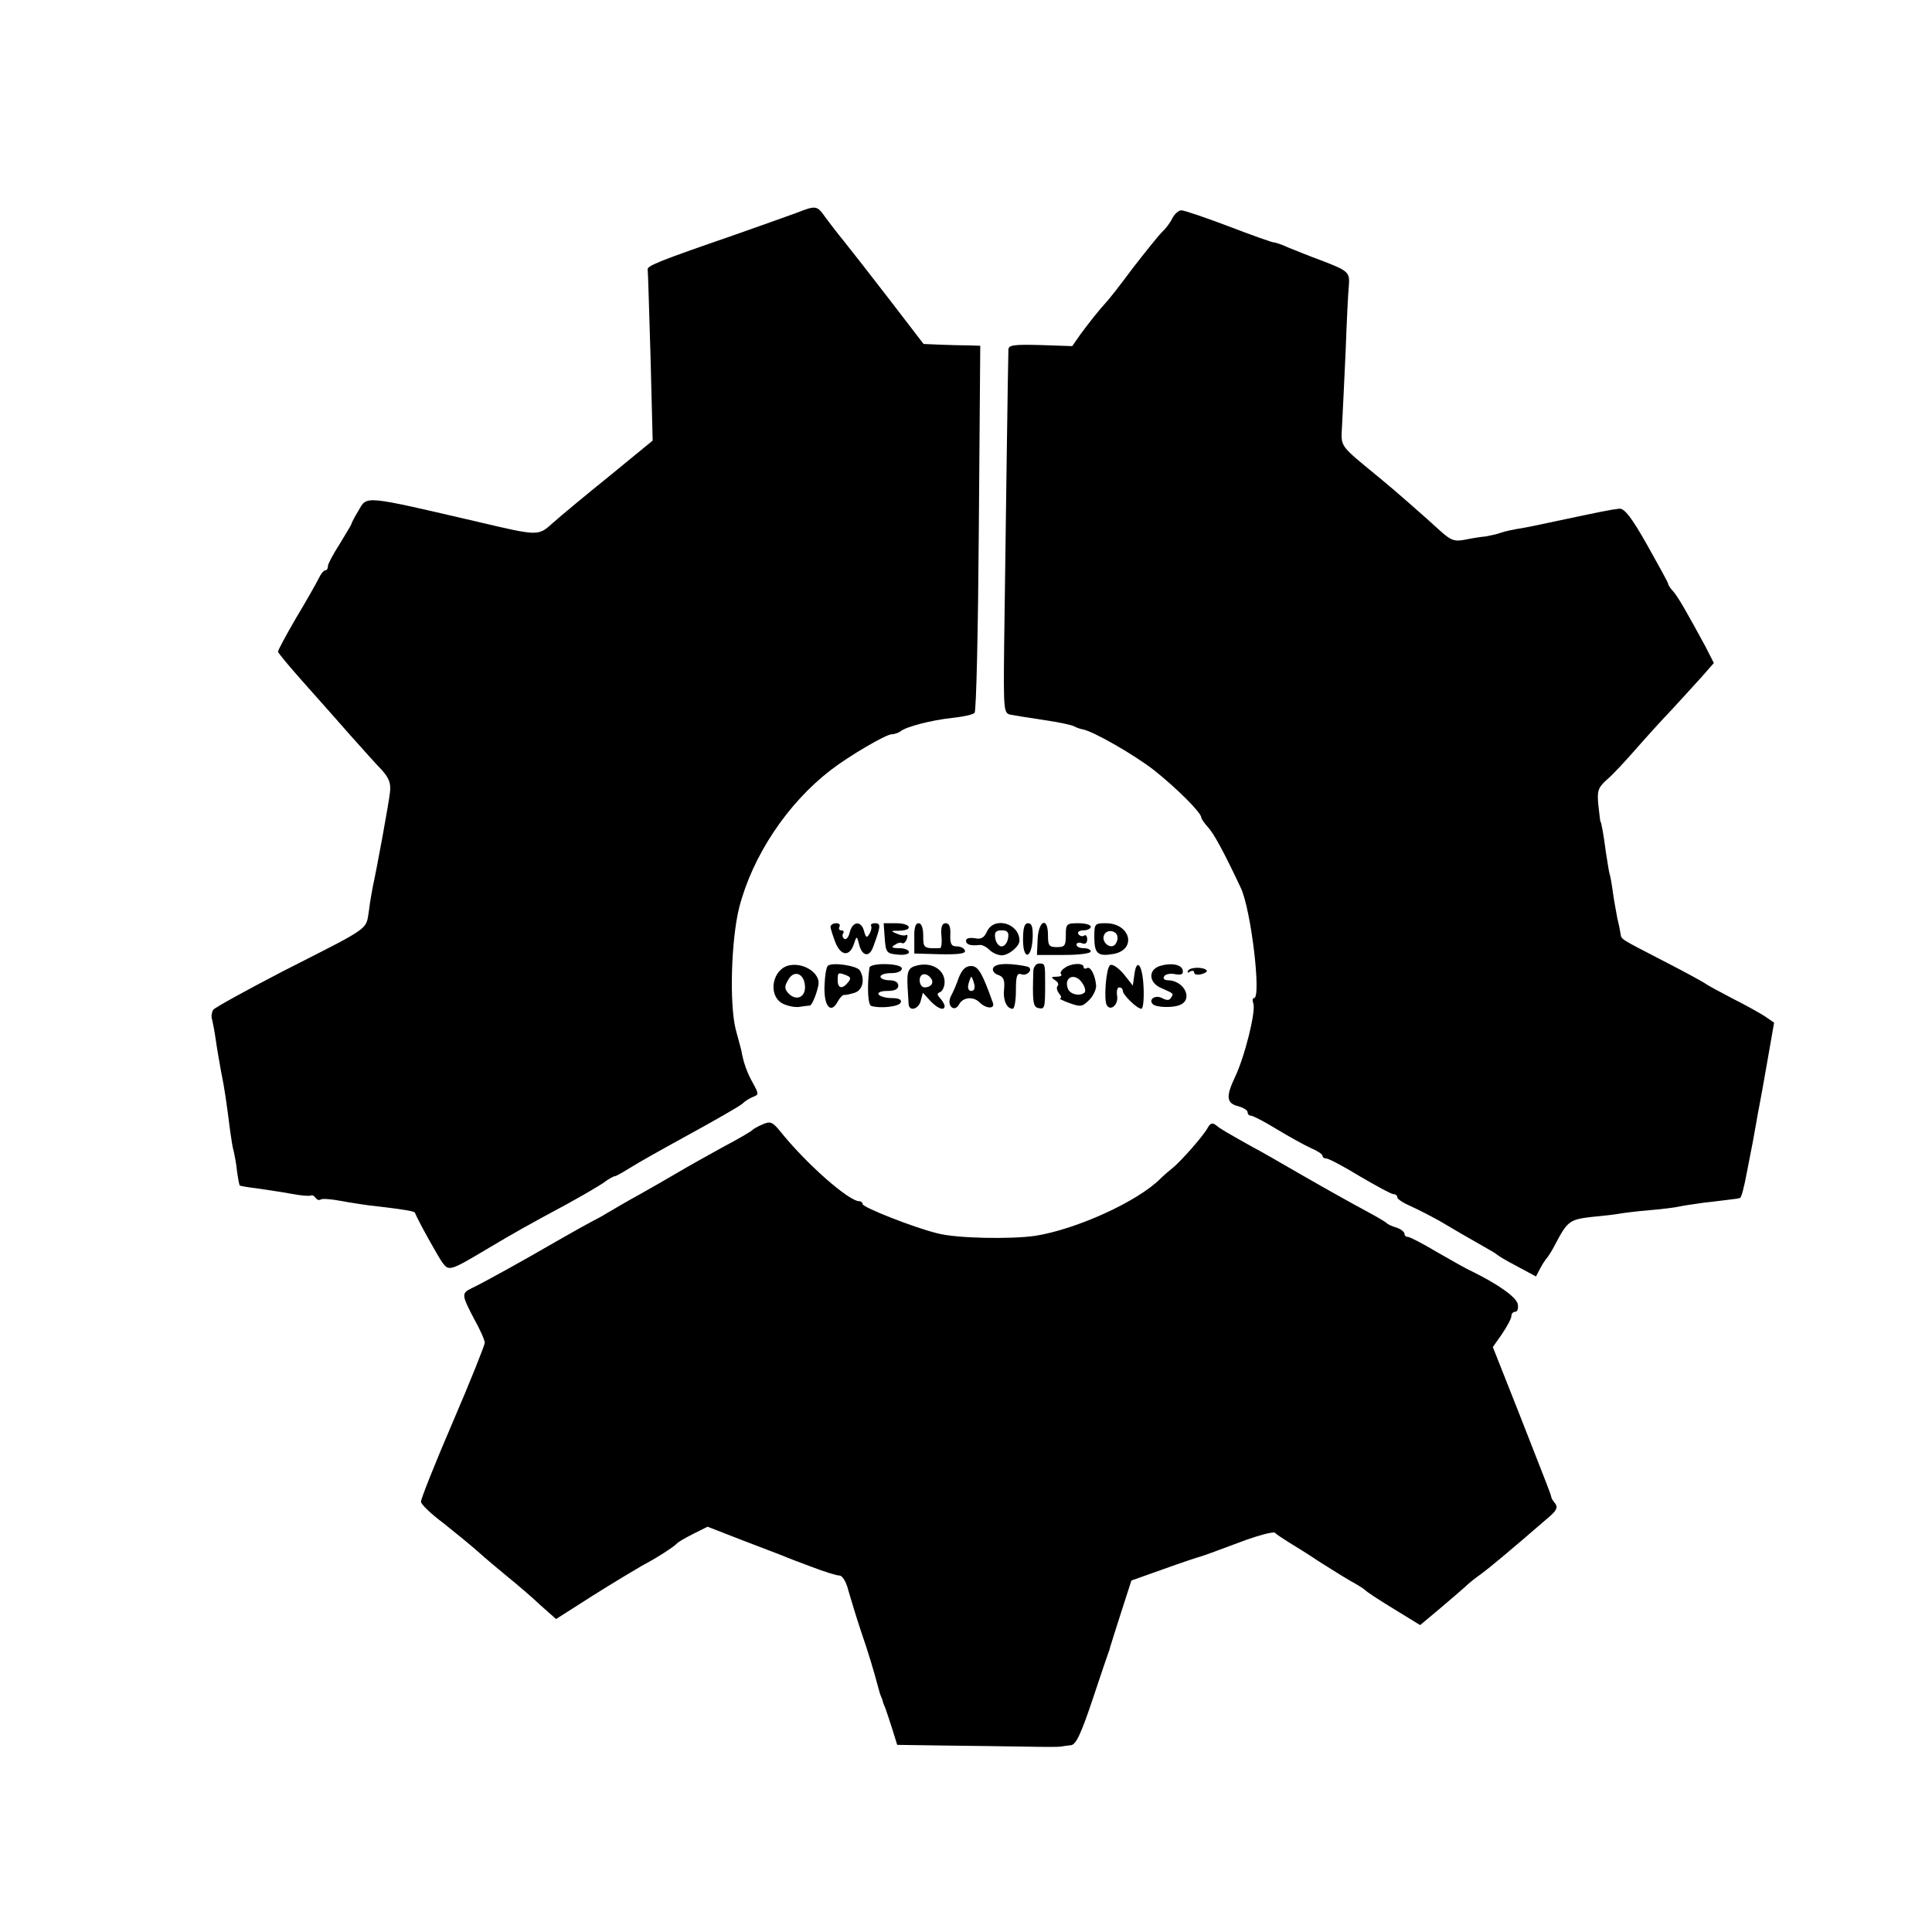
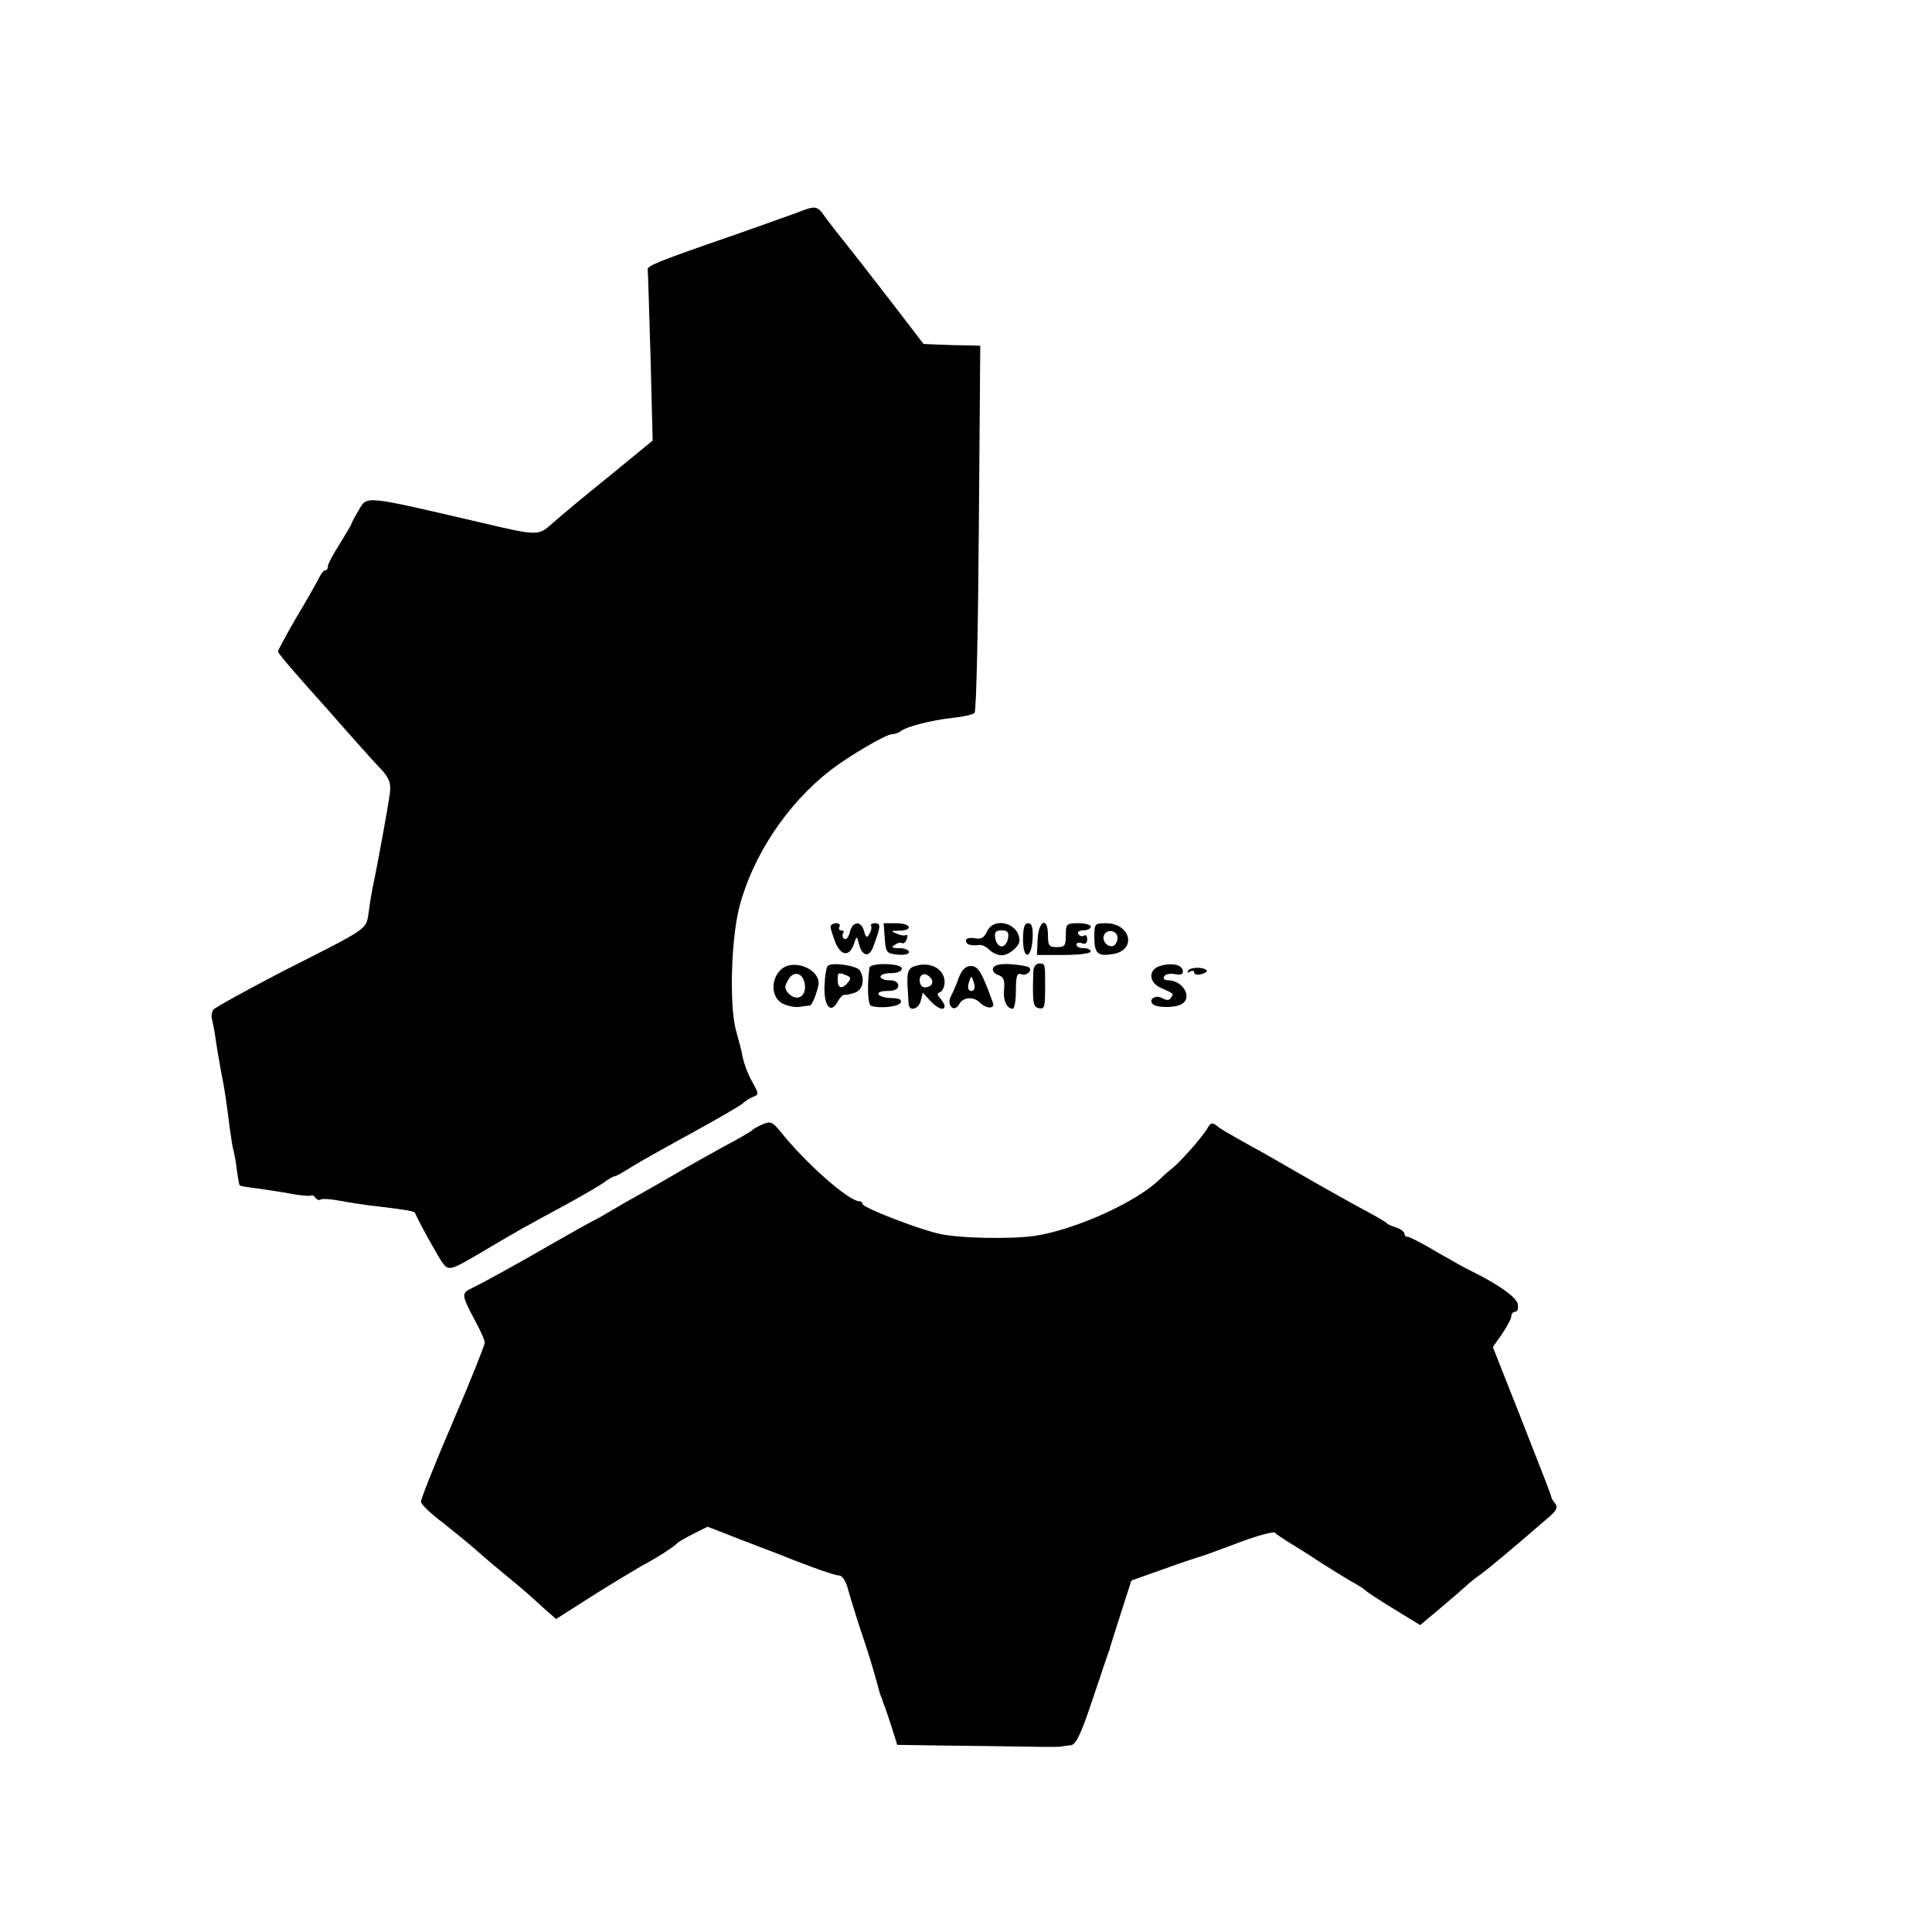
<svg xmlns="http://www.w3.org/2000/svg" version="1.0" width="542pt" height="542pt" viewBox="0 0 542 542" preserveAspectRatio="xMidYMid meet">
  <g transform="translate(0,542) scale(0.1,-0.1)" fill="#000000" stroke="none">
    <path d="M2235 4823 c-22 -8 -103 -37 -180 -64 -206 -71 -240 -85 -238 -95 1 -5 4 -115 8 -245 l6 -235 -122 -100 c-67 -54 -138 -113 -158 -131 -41 -37 -40 -37 -206 2 -327 76 -315 75 -339 33 -11 -18 -20 -35 -20 -38 -1 -3 -16 -28 -33 -56 -18 -28 -33 -56 -33 -62 0 -7 -3 -12 -7 -12 -5 0 -13 -10 -19 -23 -6 -12 -34 -62 -63 -110 -28 -48 -51 -91 -51 -95 0 -4 33 -43 72 -87 39 -44 99 -111 132 -149 34 -38 73 -82 88 -97 20 -23 25 -37 22 -62 -3 -29 -36 -209 -48 -264 -2 -11 -8 -42 -11 -68 -9 -55 8 -43 -240 -169 -104 -54 -193 -103 -197 -109 -4 -7 -6 -19 -3 -27 2 -8 7 -33 10 -55 3 -22 10 -62 15 -90 10 -48 15 -84 26 -170 3 -22 7 -47 10 -56 2 -9 7 -34 9 -55 3 -21 6 -39 8 -40 1 -1 23 -5 49 -8 26 -4 69 -10 95 -15 26 -5 51 -7 55 -5 3 2 9 0 13 -6 4 -6 10 -8 15 -5 4 3 30 1 56 -4 27 -5 76 -13 109 -16 68 -8 97 -13 99 -17 10 -25 65 -123 77 -140 19 -25 21 -24 132 42 69 41 104 61 212 119 44 24 92 52 107 62 14 11 29 19 32 19 4 0 23 11 44 24 20 13 97 56 170 96 73 40 139 78 145 84 7 7 20 15 30 19 16 6 16 8 -1 39 -16 28 -27 59 -32 90 -1 4 -8 31 -16 60 -18 71 -13 252 10 343 38 146 136 292 257 385 52 40 153 99 170 100 8 0 19 4 25 8 14 13 88 32 146 38 29 3 57 9 62 14 5 5 10 238 12 519 l4 511 -32 1 c-18 0 -54 1 -80 2 l-47 2 -96 125 c-53 69 -111 143 -128 164 -18 22 -41 52 -52 67 -23 33 -26 33 -80 12z" />
-     <path d="M3289 4808 c-6 -13 -20 -31 -30 -40 -10 -10 -46 -55 -81 -100 -34 -46 -67 -88 -73 -94 -23 -25 -51 -61 -74 -92 l-23 -33 -89 3 c-74 2 -89 0 -90 -12 -1 -16 -8 -533 -12 -833 -2 -181 -1 -188 18 -192 11 -2 53 -9 94 -15 41 -6 79 -14 85 -18 6 -3 16 -7 23 -8 29 -5 143 -70 201 -115 64 -51 131 -118 132 -132 0 -4 9 -17 20 -29 16 -18 43 -67 91 -169 29 -62 58 -309 37 -309 -4 0 -5 -7 -2 -15 8 -21 -24 -150 -52 -208 -26 -55 -23 -73 12 -81 13 -4 24 -11 24 -16 0 -6 4 -10 10 -10 5 0 38 -17 72 -38 35 -21 78 -45 96 -53 17 -7 32 -17 32 -21 0 -5 5 -8 11 -8 6 0 48 -22 94 -50 46 -27 88 -50 94 -50 6 0 11 -4 11 -9 0 -5 17 -16 38 -25 20 -9 57 -28 82 -42 42 -25 71 -42 131 -76 13 -7 26 -15 29 -18 3 -3 28 -18 57 -33 l52 -28 12 23 c7 13 15 25 18 28 3 3 15 21 25 41 33 63 40 68 101 75 32 3 67 7 77 9 11 2 49 7 86 10 37 3 74 8 82 10 8 2 40 7 70 11 30 3 64 8 75 9 11 1 23 3 26 4 4 0 12 31 19 69 7 37 15 76 17 87 2 11 6 34 9 50 3 17 7 41 10 55 3 14 13 71 23 128 l18 103 -26 18 c-14 9 -55 32 -91 50 -36 19 -70 37 -75 41 -6 5 -60 34 -120 65 -124 64 -116 59 -119 77 -1 7 -5 27 -9 43 -3 17 -9 48 -12 70 -3 22 -7 47 -10 55 -2 8 -6 35 -10 60 -6 47 -13 85 -15 85 -1 0 -3 21 -6 46 -4 40 -1 49 23 71 16 13 51 51 80 84 28 32 73 82 100 110 26 28 64 70 85 93 l36 41 -24 47 c-51 94 -76 138 -90 154 -8 8 -14 18 -14 21 0 3 -27 52 -59 109 -44 78 -64 103 -78 102 -26 -3 -55 -9 -168 -33 -55 -12 -109 -23 -120 -24 -11 -2 -31 -6 -43 -10 -13 -5 -34 -9 -45 -11 -12 -1 -38 -5 -57 -9 -30 -6 -40 -2 -71 26 -38 35 -129 115 -166 145 -119 98 -111 87 -108 150 2 32 6 126 10 208 3 83 7 165 9 183 3 39 -1 42 -79 72 -33 12 -74 29 -92 36 -17 8 -35 14 -40 14 -4 0 -61 20 -126 45 -66 25 -125 45 -133 45 -7 0 -19 -10 -25 -22z" />
    <path d="M2330 2820 c0 -6 7 -26 14 -45 16 -38 40 -39 52 -2 7 22 8 22 14 -2 8 -33 28 -38 39 -9 22 59 23 68 6 68 -9 0 -14 -4 -11 -8 2 -4 0 -14 -5 -22 -7 -12 -10 -11 -15 8 -8 30 -32 28 -40 -3 -3 -14 -10 -22 -15 -19 -5 3 -7 10 -4 15 4 5 1 9 -5 9 -6 0 -8 5 -5 10 3 6 -1 10 -9 10 -9 0 -16 -5 -16 -10z" />
    <path d="M2482 2788 c3 -40 5 -43 36 -46 18 -2 32 1 32 7 0 6 -12 11 -27 11 -21 0 -24 3 -13 9 8 6 17 8 21 5 4 -2 10 3 13 12 3 8 2 13 -2 11 -4 -3 -16 -1 -27 4 -17 7 -17 8 8 8 40 1 33 21 -9 21 l-35 0 3 -42z" />
-     <path d="M2565 2788 l0 -43 73 -2 c52 -1 72 2 69 10 -2 7 -12 12 -23 12 -15 0 -19 7 -18 33 1 22 -3 32 -13 32 -10 0 -14 -10 -12 -35 2 -19 0 -35 -4 -35 -46 -1 -47 0 -47 35 0 22 -5 35 -13 35 -9 0 -13 -14 -12 -42z" />
    <path d="M2769 2807 c-8 -18 -17 -23 -35 -19 -14 2 -24 0 -24 -7 0 -11 13 -15 38 -12 7 1 19 -5 28 -14 8 -8 24 -15 34 -15 20 0 50 25 50 41 0 49 -71 69 -91 26z m59 -19 c-2 -13 -10 -23 -18 -23 -8 0 -16 10 -18 23 -3 17 2 22 18 22 16 0 21 -5 18 -22z" />
    <path d="M2870 2784 c0 -59 24 -55 27 4 1 31 -2 42 -13 42 -10 0 -14 -13 -14 -46z" />
    <path d="M2911 2786 l-2 -45 76 0 c41 0 75 4 75 10 0 5 -9 9 -20 9 -11 0 -20 4 -20 10 0 5 7 7 15 4 10 -4 15 0 15 11 0 9 -4 14 -9 10 -5 -3 -12 -1 -16 5 -3 5 3 10 14 10 12 0 21 5 21 10 0 6 -16 10 -35 10 -33 0 -35 -2 -35 -34 0 -29 -3 -33 -25 -33 -22 0 -25 4 -25 33 0 53 -26 43 -29 -10z" />
    <path d="M3070 2791 c0 -47 10 -55 55 -47 65 13 46 86 -23 86 -31 0 -32 -2 -32 -39z m65 -1 c1 -8 -4 -18 -9 -22 -15 -10 -36 11 -29 28 7 19 38 14 38 -6z" />
    <path d="M2215 2712 c-47 -9 -62 -81 -22 -106 12 -7 33 -12 47 -11 14 2 28 4 32 4 6 1 19 32 24 58 6 32 -40 63 -81 55z m43 -55 c4 -33 -22 -47 -45 -25 -12 13 -13 20 -3 37 15 30 44 23 48 -12z" />
    <path d="M2323 2711 c-5 -3 -9 -29 -10 -58 -2 -56 18 -79 37 -43 6 11 14 19 18 19 4 -1 17 2 30 6 23 8 29 38 14 63 -9 13 -76 23 -89 13z m51 -27 c13 -5 14 -9 5 -20 -16 -20 -29 -17 -29 6 0 22 1 23 24 14z" />
    <path d="M2439 2705 c-7 -54 -4 -105 5 -107 26 -8 80 -2 83 10 3 8 -6 12 -26 12 -16 0 -33 5 -36 10 -4 6 7 10 24 10 21 0 31 5 31 15 0 9 -9 15 -25 15 -14 0 -25 5 -25 10 0 6 14 10 30 10 17 0 30 5 30 13 0 15 -89 17 -91 2z" />
    <path d="M2575 2712 c-27 -6 -31 -15 -29 -59 1 -21 3 -44 3 -50 2 -22 28 -14 34 9 l6 23 21 -23 c21 -22 40 -29 40 -14 0 4 -6 14 -12 21 -10 11 -10 14 0 18 6 3 12 15 12 28 0 34 -35 56 -75 47z m37 -37 c9 -12 0 -25 -18 -25 -8 0 -14 9 -14 20 0 20 19 23 32 5z" />
    <path d="M2786 2704 c-3 -7 4 -16 14 -19 15 -5 19 -14 17 -38 -4 -32 7 -57 24 -57 5 0 9 23 9 51 0 41 3 50 15 46 14 -6 32 10 22 19 -3 3 -26 7 -50 9 -31 2 -47 -2 -51 -11z" />
    <path d="M2899 2698 c-3 -88 -1 -103 14 -106 18 -4 19 0 19 68 0 57 0 57 -17 57 -8 0 -15 -9 -16 -19z" />
-     <path d="M2986 2704 c-9 -6 -13 -14 -9 -17 3 -4 -2 -7 -13 -7 -16 0 -16 -2 -4 -10 8 -5 11 -12 7 -16 -4 -4 -2 -13 4 -21 6 -7 8 -13 3 -14 -5 0 7 -6 26 -13 31 -11 36 -11 56 9 11 11 20 30 19 41 -3 30 -16 54 -26 48 -5 -3 -9 -1 -9 3 0 13 -36 11 -54 -3z m51 -43 c7 -10 9 -22 6 -25 -12 -12 -41 -6 -47 10 -13 34 21 47 41 15z" />
-     <path d="M3114 2712 c-11 -7 -18 -97 -9 -112 11 -18 33 2 29 26 -2 13 0 24 6 24 5 0 10 -4 10 -10 0 -11 40 -50 52 -50 5 0 8 28 6 63 -3 62 -20 82 -26 30 l-4 -28 -26 33 c-16 18 -32 29 -38 24z" />
    <path d="M3251 2709 c-31 -12 -27 -47 7 -61 36 -16 35 -15 27 -27 -4 -8 -12 -8 -25 -1 -19 10 -39 -4 -26 -17 10 -10 60 -11 79 -1 34 17 8 67 -36 68 -11 0 -15 5 -11 11 3 6 17 9 31 6 18 -3 23 0 21 11 -3 17 -35 22 -67 11z" />
    <path d="M2690 2678 c-6 -18 -16 -41 -22 -52 -14 -26 9 -49 23 -23 11 20 40 22 57 5 19 -19 45 -19 37 0 -30 84 -41 102 -61 102 -15 0 -25 -10 -34 -32z m43 -18 c3 -12 0 -20 -8 -20 -8 0 -11 8 -8 20 3 11 7 20 8 20 1 0 5 -9 8 -20z" />
    <path d="M3333 2697 c-3 -6 -1 -7 5 -3 7 4 12 3 12 -2 0 -6 9 -8 20 -5 12 3 18 8 15 11 -10 10 -46 9 -52 -1z" />
    <path d="M2140 2266 c-14 -6 -27 -13 -30 -17 -3 -3 -40 -25 -82 -47 -42 -23 -99 -55 -126 -71 -27 -16 -76 -44 -108 -62 -33 -18 -72 -41 -89 -51 -16 -10 -37 -21 -45 -25 -8 -4 -53 -29 -100 -56 -95 -55 -203 -115 -237 -131 -29 -14 -28 -19 7 -86 17 -30 30 -60 30 -67 0 -6 -40 -107 -90 -223 -50 -116 -90 -217 -89 -223 0 -7 28 -34 63 -60 34 -27 78 -63 97 -80 20 -18 58 -50 85 -72 27 -22 68 -57 91 -79 l43 -38 102 65 c57 36 119 73 138 84 42 22 93 55 100 64 3 3 23 15 45 26 l40 20 95 -37 c52 -20 104 -40 115 -44 11 -5 48 -19 83 -32 34 -13 69 -24 77 -24 8 0 19 -17 25 -42 7 -24 22 -74 35 -113 20 -58 35 -107 51 -167 1 -5 3 -10 4 -13 1 -3 3 -8 5 -12 1 -5 4 -15 8 -23 3 -8 12 -35 20 -60 l14 -45 139 -2 c76 -1 177 -2 224 -3 47 -1 90 -1 95 0 6 1 18 3 29 4 14 1 28 29 62 131 24 72 44 131 45 133 1 1 2 5 3 10 1 4 15 48 31 98 l29 90 90 32 c50 18 98 34 106 36 8 2 56 20 107 39 50 19 95 31 100 27 4 -5 22 -16 39 -27 17 -10 55 -34 85 -54 30 -19 70 -44 89 -55 19 -10 37 -22 40 -25 3 -4 38 -27 79 -52 l75 -46 55 46 c31 26 63 54 72 62 9 9 29 25 45 36 24 18 75 60 187 157 24 20 28 29 20 40 -6 7 -11 15 -11 18 -1 7 -8 25 -92 239 l-72 182 26 37 c14 21 26 43 26 50 0 7 5 12 11 12 6 0 9 9 7 21 -3 19 -53 55 -128 92 -14 6 -58 31 -98 54 -40 24 -77 43 -82 43 -6 0 -10 4 -10 9 0 5 -10 13 -22 17 -13 4 -25 9 -28 13 -3 3 -30 19 -60 35 -30 16 -109 60 -175 98 -66 38 -128 74 -139 79 -71 40 -93 52 -104 62 -11 8 -16 7 -24 -7 -13 -24 -78 -97 -100 -114 -9 -7 -24 -20 -33 -29 -64 -64 -236 -142 -351 -160 -70 -10 -222 -7 -274 7 -66 16 -210 73 -210 82 0 4 -4 8 -9 8 -30 0 -150 106 -222 196 -22 27 -28 29 -49 20z" />
  </g>
</svg>